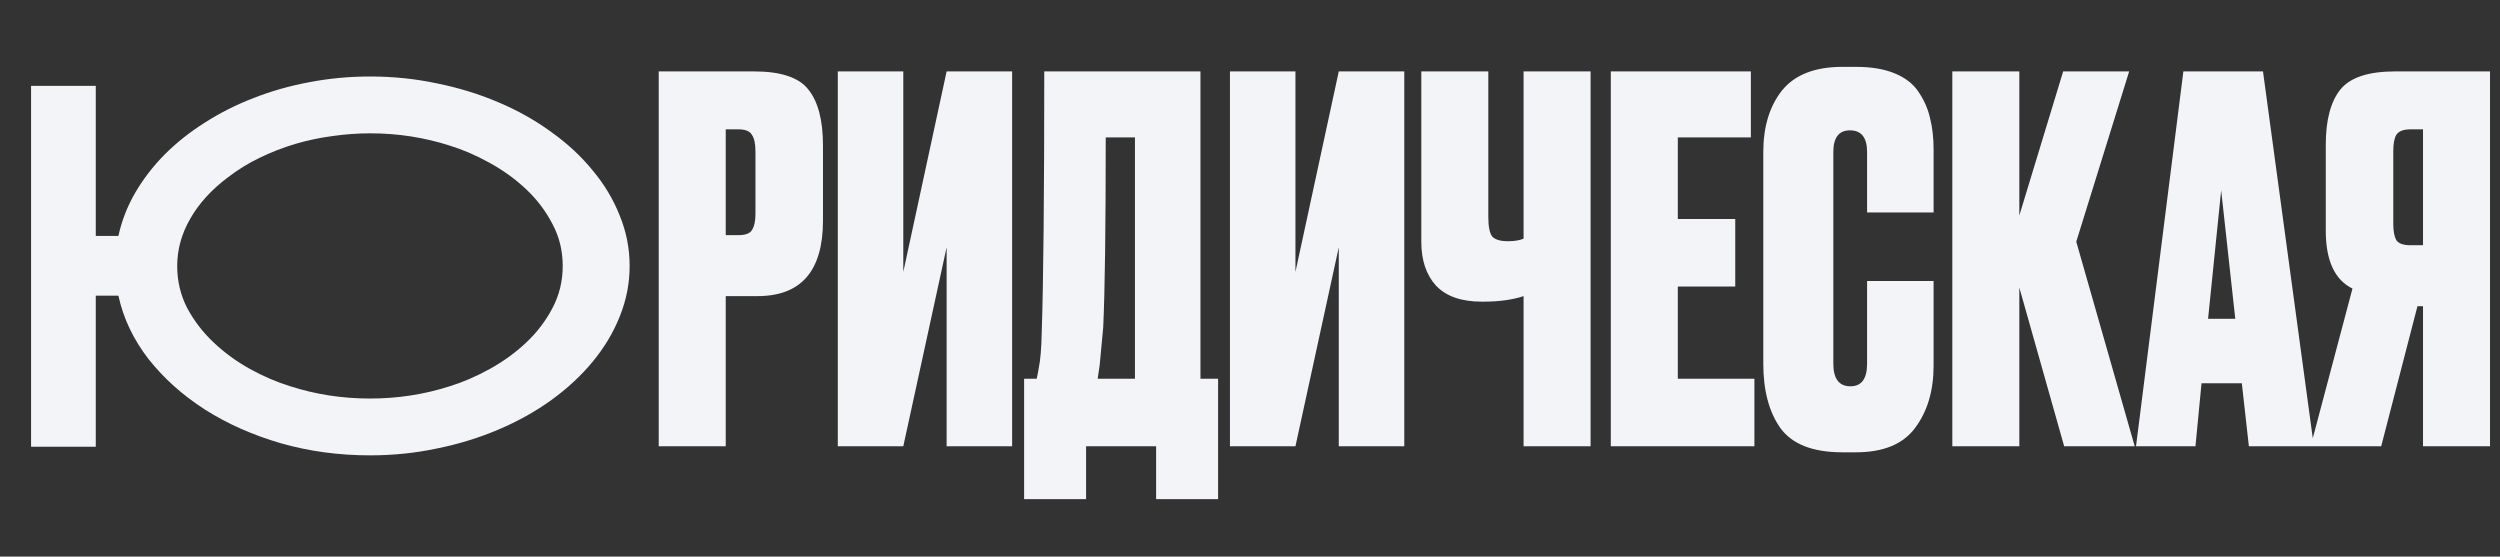
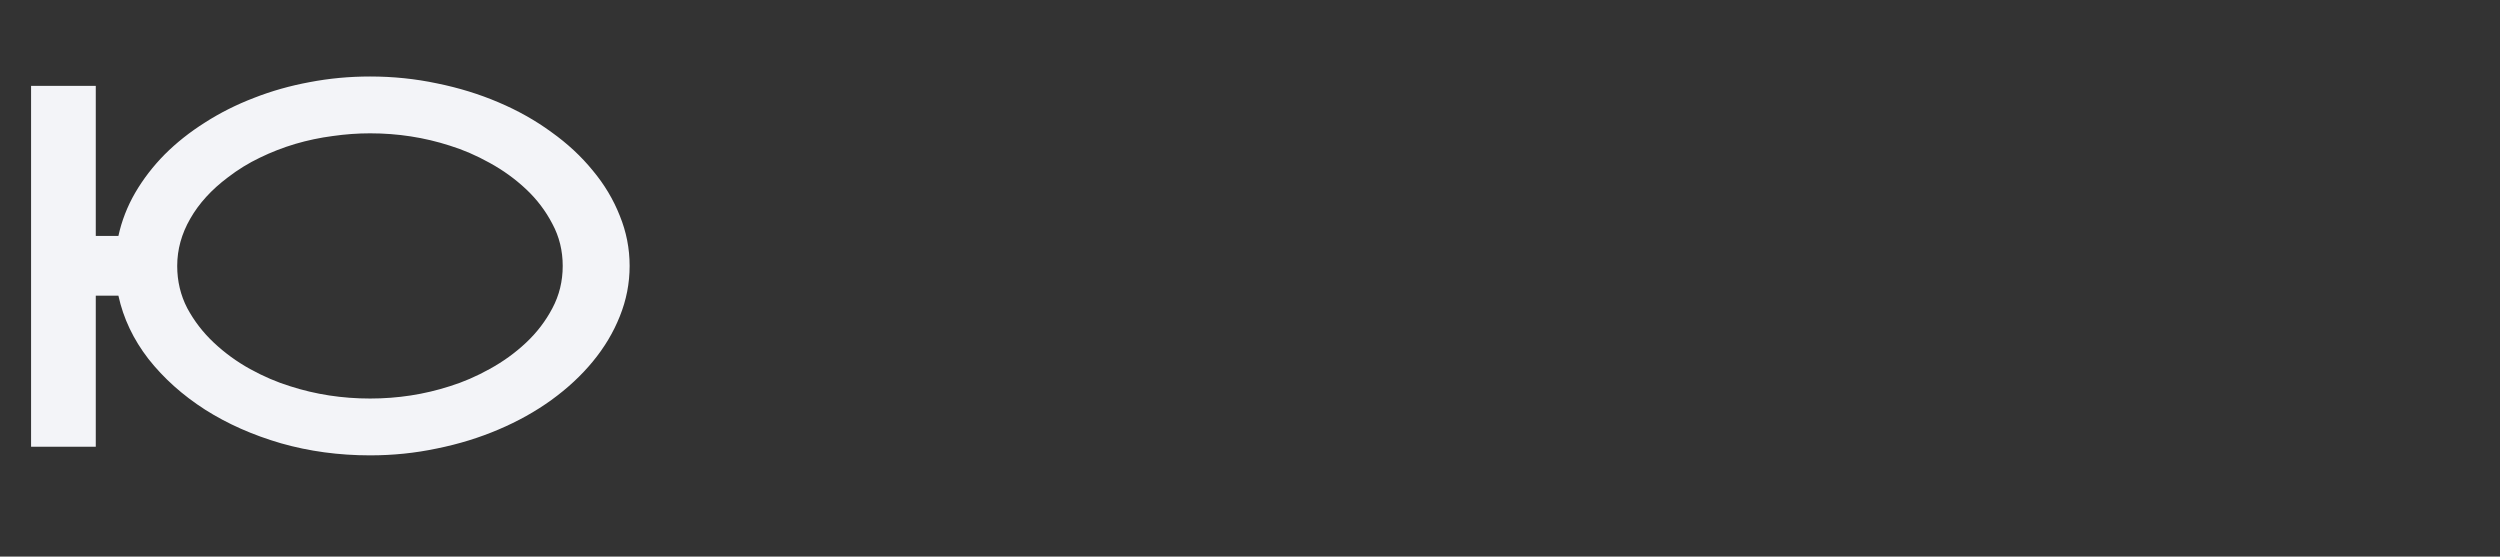
<svg xmlns="http://www.w3.org/2000/svg" width="521" height="116" viewBox="0 0 521 116" fill="none">
  <rect x="0" y="0" width="521" height="116" fill="#333333" stroke="none" />
-   <path d="M157.858 61.71H151.243V93H137.278V14.88H157.123C162.723 14.88 166.503 16.14 168.463 18.66C170.493 21.18 171.508 25.065 171.508 30.315V45.96C171.508 56.46 166.958 61.71 157.858 61.71ZM151.243 26.955V49.005H153.868C155.338 49.005 156.283 48.655 156.703 47.955C157.193 47.185 157.438 46.065 157.438 44.595V31.575C157.438 29.965 157.193 28.81 156.703 28.11C156.283 27.34 155.338 26.955 153.868 26.955H151.243ZM197.277 93V51.525L188.247 93H174.597V14.88H188.247V56.67L197.277 14.88H210.927V93H197.277ZM240.935 104.025V93H226.34V104.025H213.425V78.93H216.05C216.33 77.6 216.47 76.865 216.47 76.725C216.82 75.115 217.03 72.595 217.1 69.165C217.45 58.525 217.625 40.43 217.625 14.88H250.175V78.93H253.85V104.025H240.935ZM229.91 68.22C229.42 73.33 229.175 75.955 229.175 76.095L228.755 78.93H236.525V28.635H230.435C230.435 47.465 230.26 60.66 229.91 68.22ZM279.001 93V51.525L269.971 93H256.321V14.88H269.971V56.67L279.001 14.88H292.651V93H279.001ZM317.514 93V61.71C315.204 62.48 312.404 62.865 309.114 62.865H308.799C304.529 62.865 301.344 61.745 299.244 59.505C297.214 57.265 296.199 54.22 296.199 50.37V14.88H310.164V45.225C310.164 47.255 310.444 48.62 311.004 49.32C311.634 49.95 312.684 50.265 314.154 50.265H314.364C315.624 50.265 316.674 50.09 317.514 49.74V14.88H331.479V93H317.514ZM335.691 14.88H364.881V28.635H349.656V45.645H361.626V59.715H349.656V78.93H365.616V93H335.691V14.88ZM389.101 75.78V58.56H402.961V76.2C402.961 81.45 401.666 85.79 399.076 89.22C396.556 92.58 392.461 94.26 386.791 94.26H383.956C377.796 94.26 373.491 92.58 371.041 89.22C368.661 85.86 367.471 81.38 367.471 75.78V31.68C367.471 26.43 368.766 22.16 371.356 18.87C374.016 15.58 378.216 13.935 383.956 13.935H386.791C390.011 13.935 392.706 14.39 394.876 15.3C397.116 16.21 398.796 17.54 399.916 19.29C401.036 20.97 401.806 22.755 402.226 24.645C402.716 26.535 402.961 28.705 402.961 31.155V44.28H389.101V31.68C389.101 28.67 387.911 27.165 385.531 27.165C383.221 27.165 382.066 28.67 382.066 31.68V75.78C382.066 78.93 383.256 80.505 385.636 80.505C387.946 80.505 389.101 78.93 389.101 75.78ZM430.173 93L420.828 59.925V93H406.863V14.88H420.828V44.91L429.963 14.88H443.718L432.693 50.37L444.873 93H430.173ZM468.666 93L467.196 79.875H458.796L457.536 93H445.146L455.016 14.88H471.606L482.211 93H468.666ZM462.891 39.66L460.161 66.435H465.831L462.891 39.66ZM504.955 63.81H503.8L496.24 93H481.54L490.255 60.135C486.545 58.315 484.69 54.29 484.69 48.06V30.21C484.69 25.03 485.705 21.18 487.735 18.66C489.765 16.14 493.58 14.88 499.18 14.88H518.92V93H504.955V63.81ZM504.955 51.105V26.955H502.33C500.86 26.955 499.88 27.34 499.39 28.11C498.97 28.81 498.76 29.93 498.76 31.47V46.695C498.76 48.165 498.97 49.285 499.39 50.055C499.88 50.755 500.86 51.105 502.33 51.105H504.955Z" fill="#F3F4F8" />
  <path d="M77.126 15.942C81.911 15.942 86.559 16.42 91.071 17.377C95.617 18.3 99.889 19.616 103.888 21.325C107.921 23.034 111.596 25.102 114.911 27.529C118.261 29.921 121.132 32.587 123.524 35.527C125.951 38.432 127.831 41.577 129.164 44.96C130.531 48.31 131.215 51.796 131.215 55.419C131.215 59.042 130.531 62.546 129.164 65.93C127.831 69.279 125.951 72.424 123.524 75.363C121.132 78.269 118.261 80.935 114.911 83.361C111.596 85.754 107.921 87.805 103.888 89.514C99.889 91.223 95.617 92.539 91.071 93.461C86.559 94.418 81.911 94.897 77.126 94.897C70.631 94.897 64.445 94.06 58.566 92.385C52.687 90.676 47.406 88.335 42.724 85.361C38.041 82.353 34.11 78.832 30.932 74.799C27.787 70.732 25.702 66.34 24.677 61.623H19.96V93.103H6.476V17.89H19.96V49.165H24.677C25.36 46.02 26.523 43.029 28.163 40.192C29.838 37.321 31.889 34.655 34.315 32.194C36.776 29.733 39.579 27.512 42.724 25.529C45.868 23.513 49.269 21.804 52.926 20.402C56.584 18.967 60.446 17.873 64.513 17.121C68.615 16.335 72.819 15.942 77.126 15.942ZM117.27 55.419C117.27 52.241 116.552 49.318 115.116 46.652C113.715 43.952 111.886 41.542 109.63 39.423C107.375 37.304 104.845 35.476 102.042 33.938C99.274 32.399 96.505 31.203 93.737 30.349C88.439 28.64 82.902 27.785 77.126 27.785C74.562 27.785 71.964 27.973 69.332 28.349C66.701 28.691 64.103 29.238 61.54 29.99C59.01 30.742 56.549 31.699 54.157 32.861C51.798 33.989 49.577 35.356 47.492 36.962C44.074 39.526 41.459 42.397 39.648 45.576C37.836 48.72 36.93 52.002 36.93 55.419C36.93 58.598 37.631 61.538 39.032 64.238C40.468 66.904 42.313 69.296 44.569 71.415C46.825 73.535 49.337 75.363 52.106 76.901C54.909 78.439 57.694 79.636 60.463 80.49C65.761 82.199 71.315 83.054 77.126 83.054C82.902 83.054 88.439 82.199 93.737 80.49C96.505 79.636 99.274 78.439 102.042 76.901C104.845 75.363 107.375 73.535 109.63 71.415C111.886 69.296 113.715 66.904 115.116 64.238C116.552 61.538 117.27 58.598 117.27 55.419Z" fill="#F3F4F8" />
</svg>